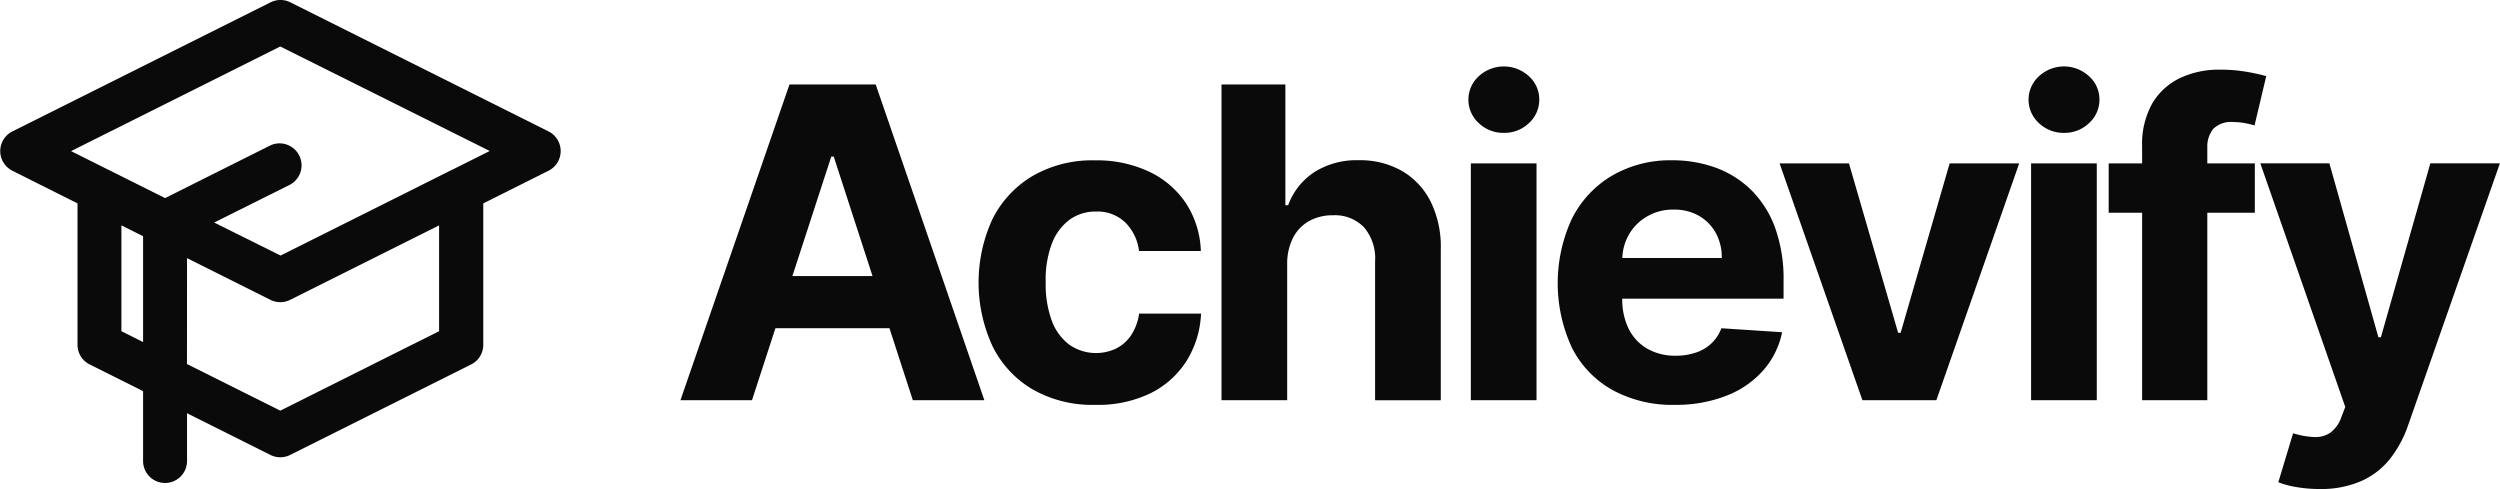
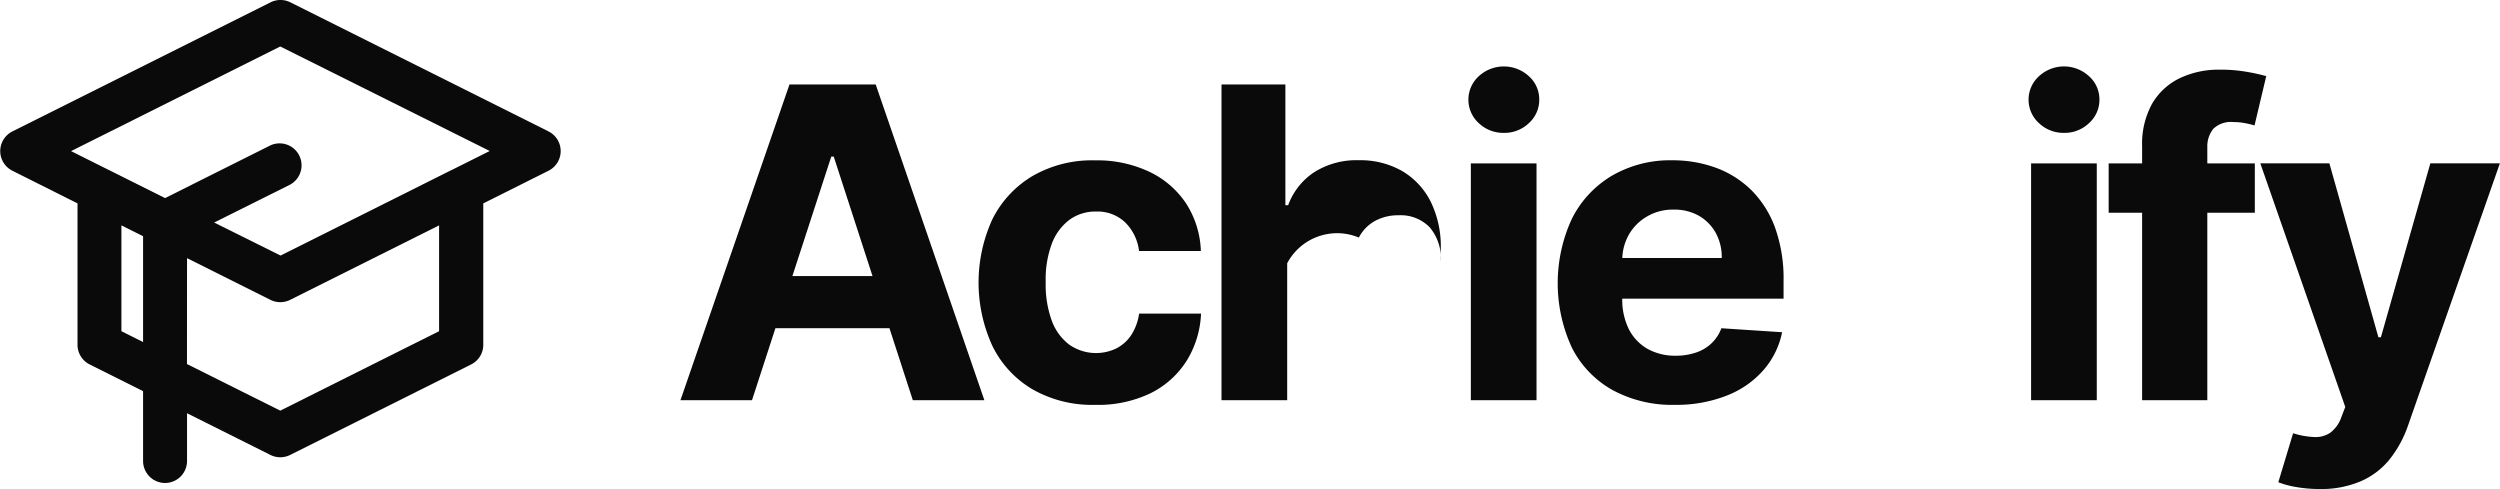
<svg xmlns="http://www.w3.org/2000/svg" id="Layer_1" data-name="Layer 1" viewBox="0 0 414.1 81">
  <defs>
    <style>.cls-1{fill:#0a0a0a;}</style>
  </defs>
  <path class="cls-1" d="M820.29,1039.5a3.64,3.64,0,0,1-3.64-3.64v-11.57l-8.86-4.43a3.63,3.63,0,0,1-2-3.25V993.19L795,987.78a3.64,3.64,0,0,1,0-6.51l42.78-21.39a3.64,3.64,0,0,1,3.25,0l42.78,21.39a3.64,3.64,0,0,1,0,6.51L873,993.19v23.42a3.63,3.63,0,0,1-2,3.25l-30,15a3.64,3.64,0,0,1-3.25,0l-13.82-6.91v7.93A3.64,3.64,0,0,1,820.29,1039.5Zm3.63-19.7,15.45,7.72,26.31-13.16V996.83L841,1009.17a3.64,3.64,0,0,1-3.25,0l-13.82-6.91Zm-10.86-5.44,3.59,1.8V998.63l-3.59-1.8Zm15.36-18,11,5.47,28.25-14.13.14-.06,6.26-3.13L839.37,967.2l-34.65,17.33,6.26,3.13.13.06,9.18,4.59,17.45-8.73a3.64,3.64,0,0,1,3.25,6.51Z" transform="translate(-792.95 -959.5)" />
  <path class="cls-1" d="M917.51,1025.79H905.66l18.06-52.3H938l18,52.3H944.15l-13.1-40.35h-.41Zm-.74-20.56h28v8.63h-28Z" transform="translate(-792.95 -959.5)" />
  <path class="cls-1" d="M974.36,1026.56A19.94,19.94,0,0,1,964,1024a17,17,0,0,1-6.64-7.14,25.17,25.17,0,0,1,0-21.11,17.33,17.33,0,0,1,6.66-7.12,19.71,19.71,0,0,1,10.26-2.57,20.31,20.31,0,0,1,9,1.87,15.08,15.08,0,0,1,6.11,5.23,15.45,15.45,0,0,1,2.47,7.92H981.62a8,8,0,0,0-2.29-4.74,6.65,6.65,0,0,0-4.84-1.8,7.29,7.29,0,0,0-4.4,1.37,8.83,8.83,0,0,0-2.93,4,16.91,16.91,0,0,0-1,6.31,17.45,17.45,0,0,0,1,6.38,8.74,8.74,0,0,0,2.92,4,7.75,7.75,0,0,0,7.78.61,6.53,6.53,0,0,0,2.48-2.23,8.68,8.68,0,0,0,1.29-3.54h10.26a16.07,16.07,0,0,1-2.44,7.91,14.88,14.88,0,0,1-6,5.32A20,20,0,0,1,974.36,1026.56Z" transform="translate(-792.95 -959.5)" />
-   <path class="cls-1" d="M1006.16,1003.11v22.68H995.28v-52.3h10.58v20h.46a11.13,11.13,0,0,1,4.29-5.45,13.08,13.08,0,0,1,7.43-2,13.91,13.91,0,0,1,7.14,1.78,12.22,12.22,0,0,1,4.75,5.08,16.9,16.9,0,0,1,1.67,7.9v25h-10.88v-23a7.92,7.92,0,0,0-1.83-5.64,6.67,6.67,0,0,0-5.17-2,7.93,7.93,0,0,0-3.92.95,6.61,6.61,0,0,0-2.65,2.74A9.35,9.35,0,0,0,1006.16,1003.11Z" transform="translate(-792.95 -959.5)" />
+   <path class="cls-1" d="M1006.16,1003.11v22.68H995.28v-52.3h10.58v20h.46a11.13,11.13,0,0,1,4.29-5.45,13.08,13.08,0,0,1,7.43-2,13.91,13.91,0,0,1,7.14,1.78,12.22,12.22,0,0,1,4.75,5.08,16.9,16.9,0,0,1,1.67,7.9v25v-23a7.92,7.92,0,0,0-1.83-5.64,6.67,6.67,0,0,0-5.17-2,7.93,7.93,0,0,0-3.92.95,6.61,6.61,0,0,0-2.65,2.74A9.35,9.35,0,0,0,1006.16,1003.11Z" transform="translate(-792.95 -959.5)" />
  <path class="cls-1" d="M1042.05,981.51a5.88,5.88,0,0,1-4.15-1.61,5.25,5.25,0,0,1,0-7.78,6.13,6.13,0,0,1,8.29,0,5.11,5.11,0,0,1,1.72,3.88,5.17,5.17,0,0,1-1.72,3.9A5.84,5.84,0,0,1,1042.05,981.51Zm-5.47,44.28V986.56h10.88v39.23Z" transform="translate(-792.95 -959.5)" />
  <path class="cls-1" d="M1070.43,1026.56a20.72,20.72,0,0,1-10.41-2.47,16.58,16.58,0,0,1-6.7-7,25.44,25.44,0,0,1,0-21.36,17.25,17.25,0,0,1,6.62-7.12,19.16,19.16,0,0,1,10-2.56,20.89,20.89,0,0,1,7.24,1.24,16.45,16.45,0,0,1,5.88,3.72,17,17,0,0,1,3.92,6.22,25,25,0,0,1,1.4,8.74v3h-33.12v-6.74h22.88a8.3,8.3,0,0,0-1-4.16,7.42,7.42,0,0,0-2.82-2.85,8.26,8.26,0,0,0-4.18-1,8.36,8.36,0,0,0-4.38,1.14,8.1,8.1,0,0,0-3,3,8.54,8.54,0,0,0-1.1,4.23V1009a11,11,0,0,0,1.08,5,7.85,7.85,0,0,0,3.08,3.27,9.35,9.35,0,0,0,4.72,1.15,10.27,10.27,0,0,0,3.32-.52,6.81,6.81,0,0,0,2.58-1.53,6.64,6.64,0,0,0,1.64-2.5l10.06.66a13.62,13.62,0,0,1-3.13,6.32,15.57,15.57,0,0,1-6.08,4.19A22.71,22.71,0,0,1,1070.43,1026.56Z" transform="translate(-792.95 -959.5)" />
-   <path class="cls-1" d="M1127.41,986.56l-13.72,39.23h-12.25l-13.72-39.23h11.49l8.15,28.07h.41l8.12-28.07Z" transform="translate(-792.95 -959.5)" />
  <path class="cls-1" d="M1134.84,981.51a5.89,5.89,0,0,1-4.15-1.61,5.24,5.24,0,0,1,0-7.78,6.11,6.11,0,0,1,8.28,0,5.12,5.12,0,0,1,1.73,3.88,5.18,5.18,0,0,1-1.73,3.9A5.84,5.84,0,0,1,1134.84,981.51Zm-5.46,44.28V986.56h10.88v39.23Z" transform="translate(-792.95 -959.5)" />
  <path class="cls-1" d="M1166.44,986.56v8.18h-24.21v-8.18Zm-18.67,39.23V983.73a13.74,13.74,0,0,1,1.67-7.08,10.66,10.66,0,0,1,4.59-4.21,15,15,0,0,1,6.61-1.4,24.88,24.88,0,0,1,4.58.38,31.36,31.36,0,0,1,3.11.69l-1.94,8.17a13.48,13.48,0,0,0-1.57-.38,10.13,10.13,0,0,0-1.91-.18,4.2,4.2,0,0,0-3.34,1.11,4.65,4.65,0,0,0-1,3.1v41.86Z" transform="translate(-792.95 -959.5)" />
  <path class="cls-1" d="M1177.2,1040.5a22.45,22.45,0,0,1-3.87-.32,14.85,14.85,0,0,1-3-.8l2.45-8.12a13.39,13.39,0,0,0,3.47.63,4.37,4.37,0,0,0,2.68-.71,5.43,5.43,0,0,0,1.85-2.61l.64-1.66-14.07-40.35h11.44l8.12,28.81h.41l8.19-28.81h11.52L1191.81,1030a18.9,18.9,0,0,1-3,5.53,12.54,12.54,0,0,1-4.74,3.65A16.65,16.65,0,0,1,1177.2,1040.5Z" transform="translate(-792.95 -959.5)" />
</svg>